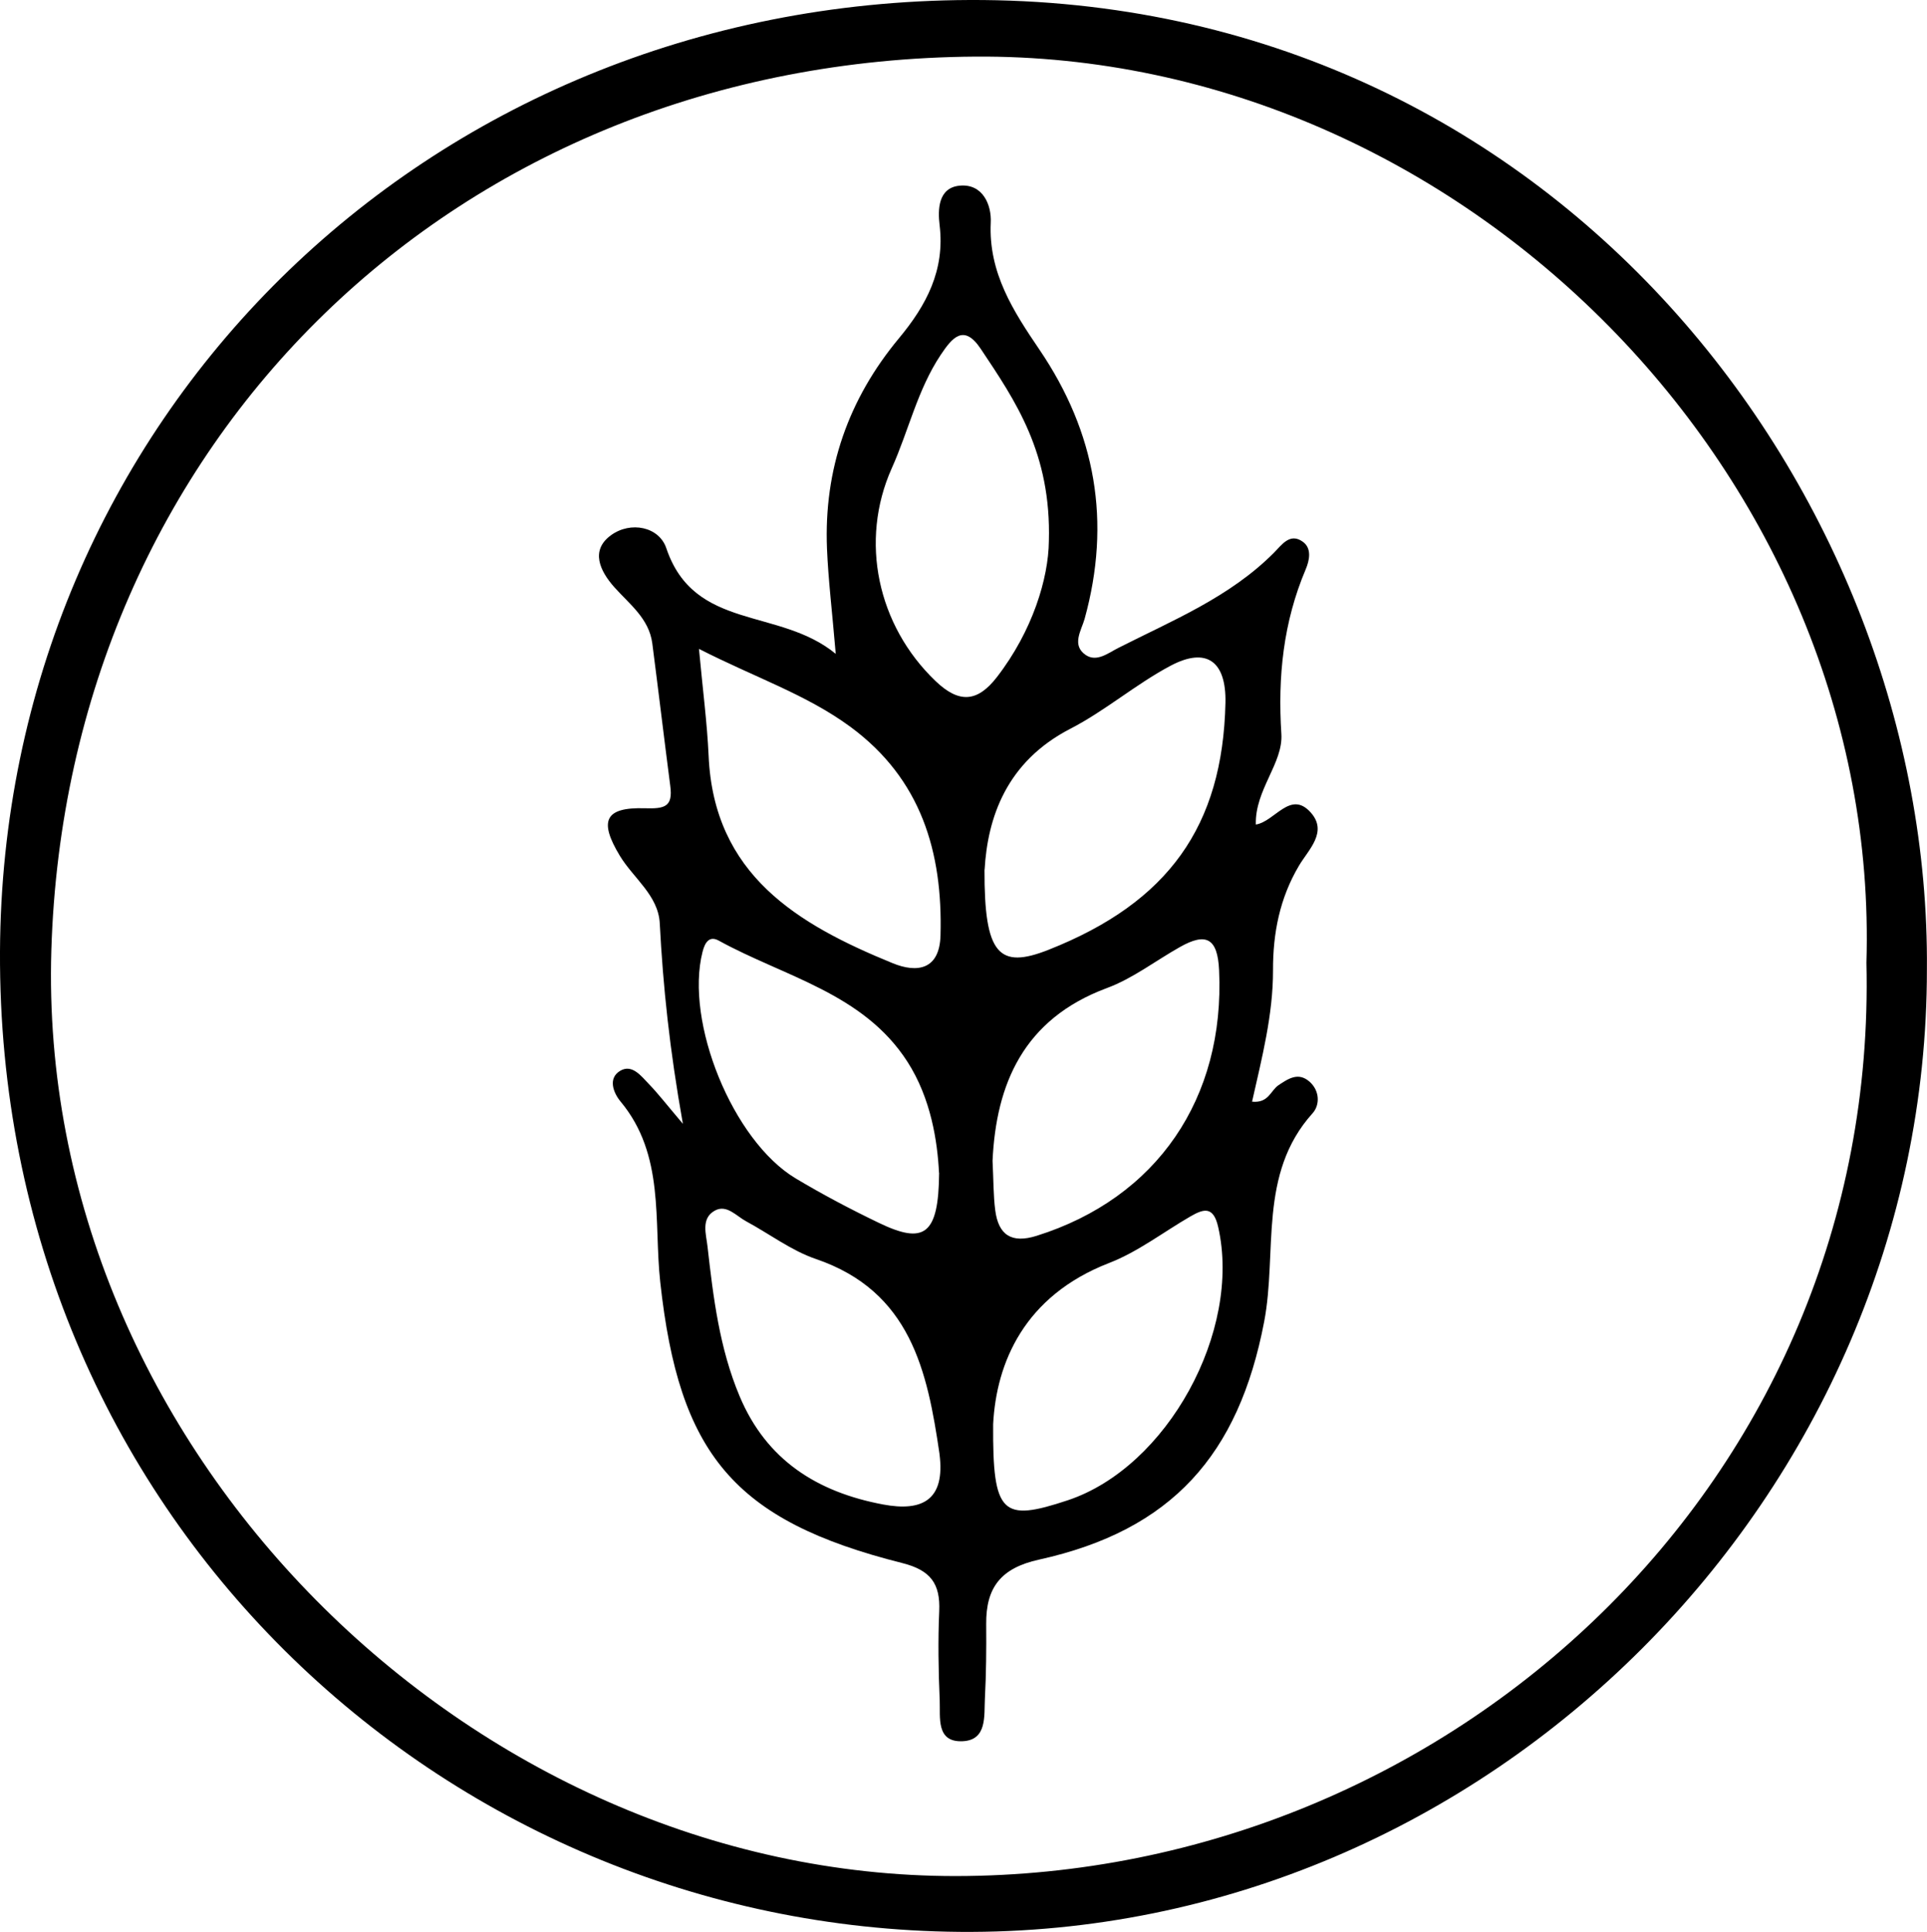
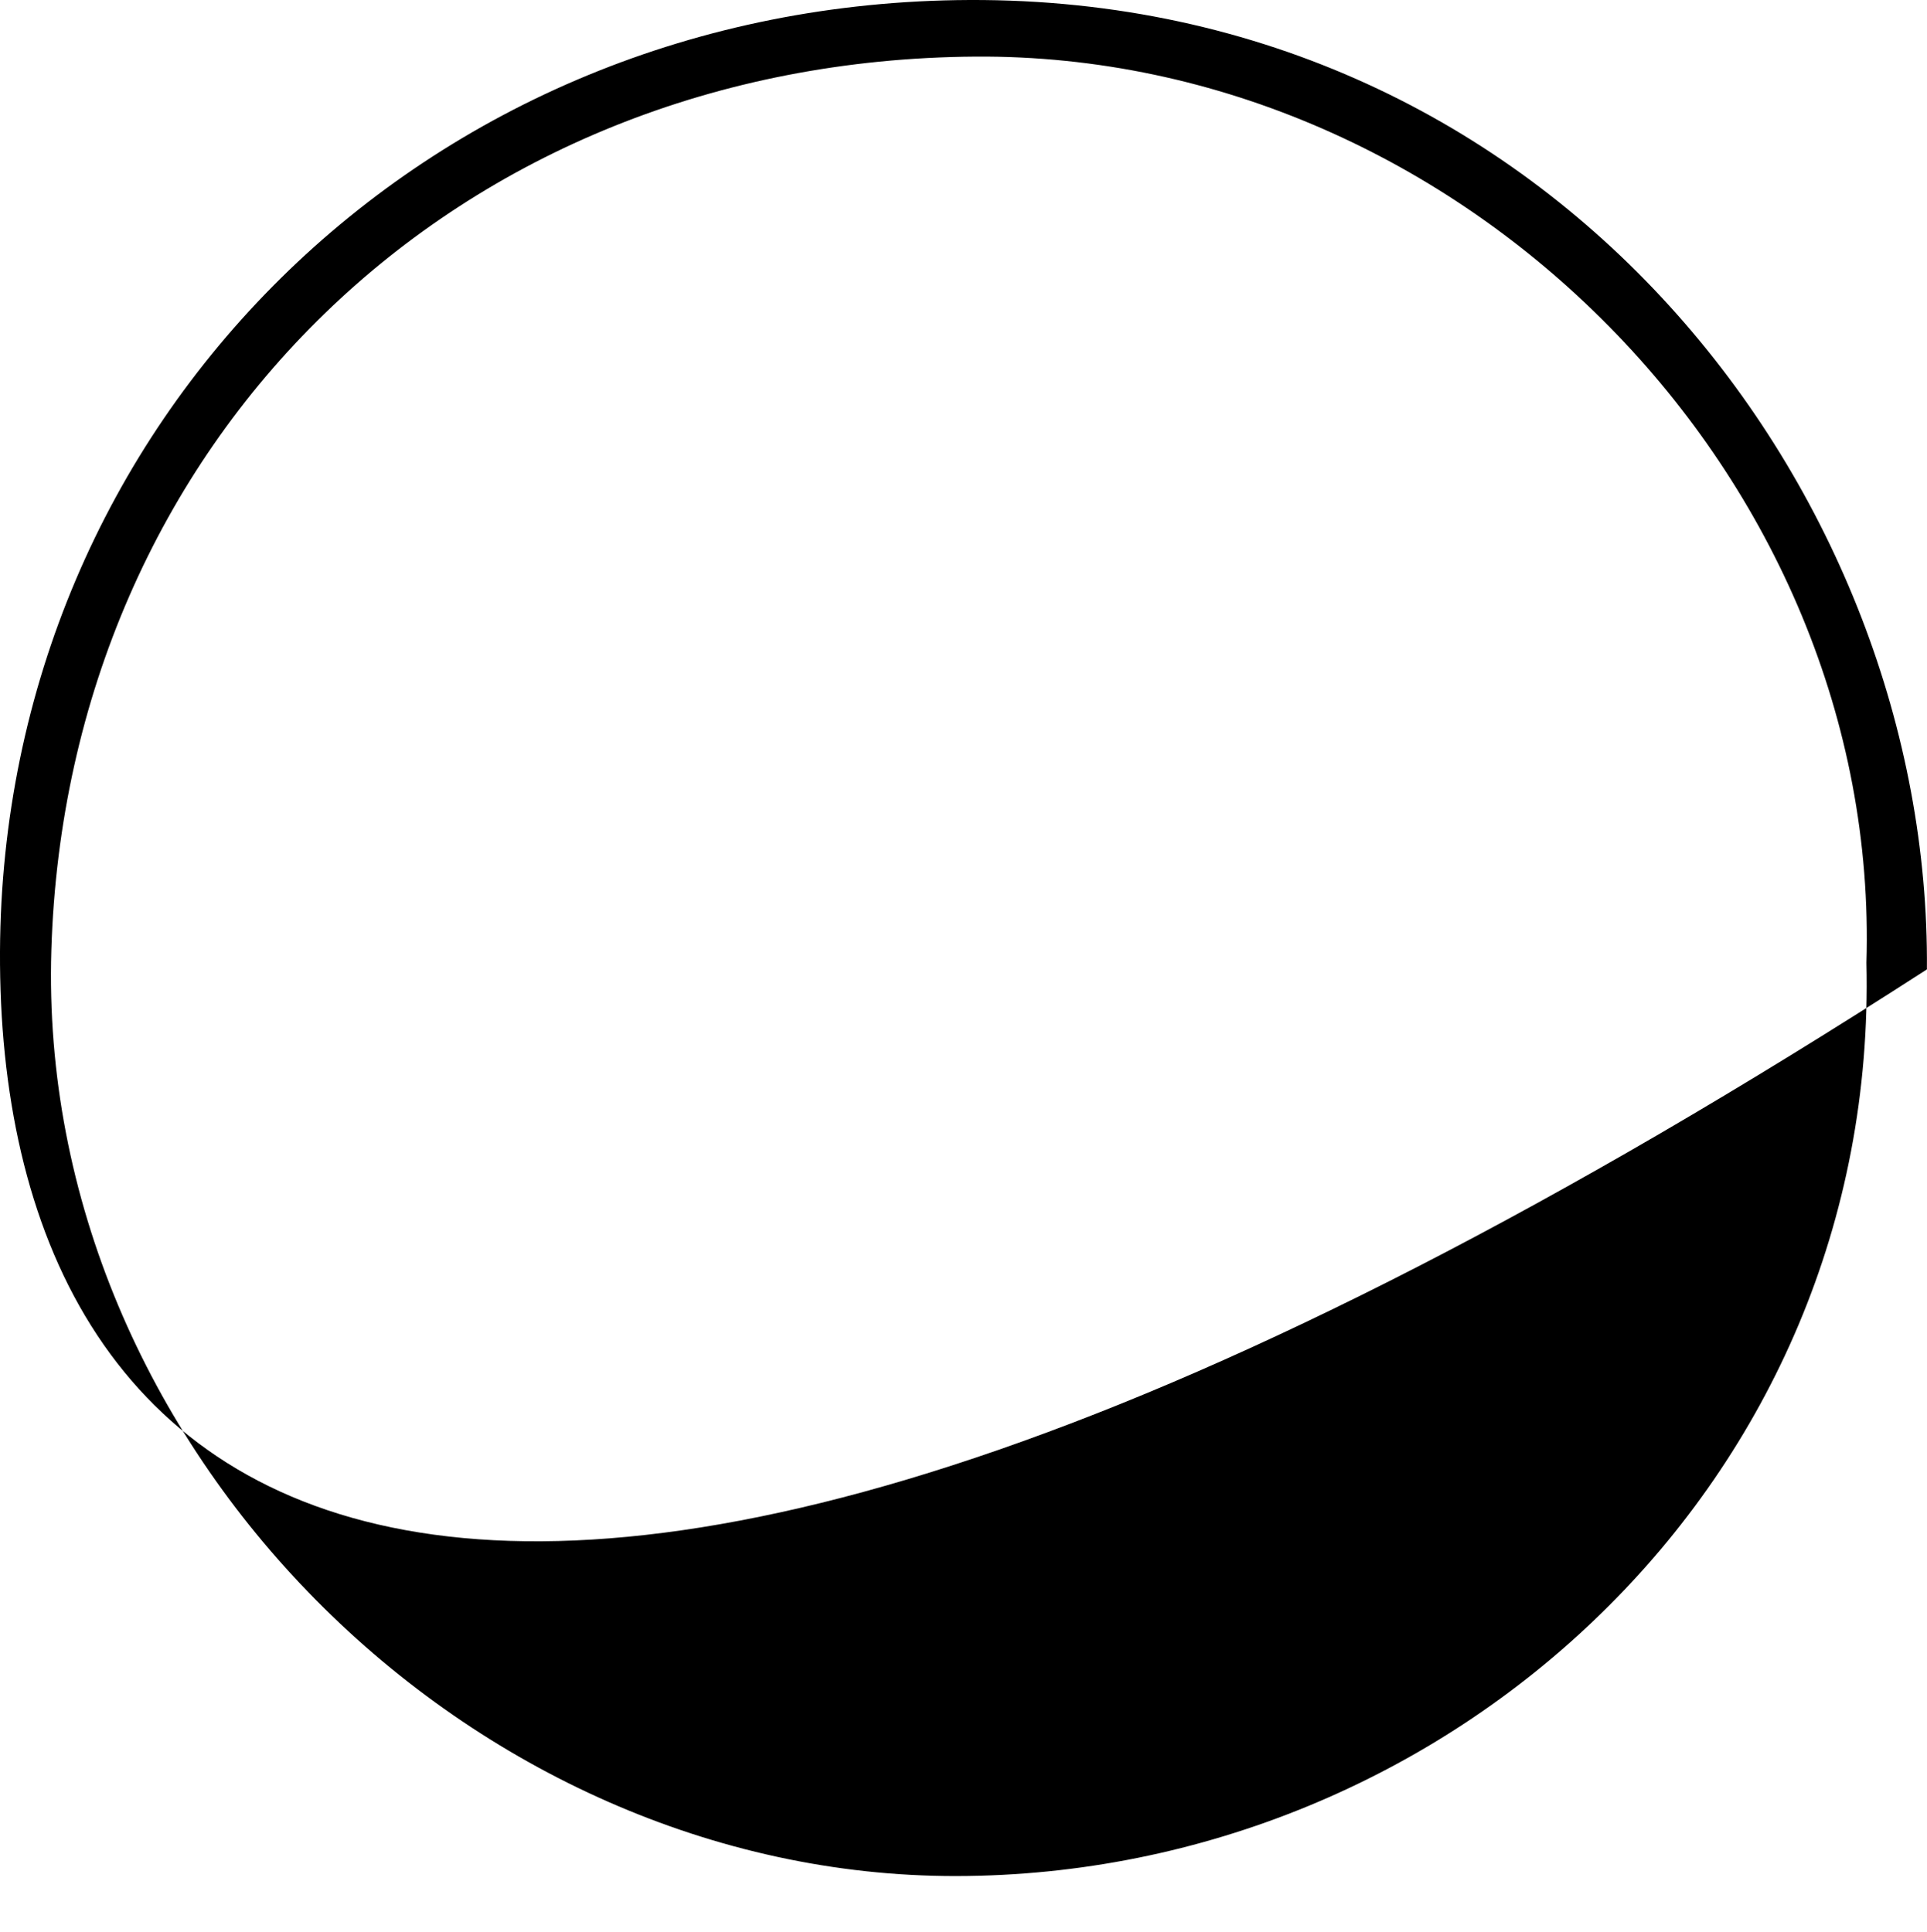
<svg xmlns="http://www.w3.org/2000/svg" id="Livello_2" data-name="Livello 2" viewBox="0 0 194.03 194.57">
  <g id="Livello_1-2" data-name="Livello 1">
    <g>
-       <path d="M194.02,97.63c.03,52.79-44.15,97.39-97.39,96.93C44.49,194.12-.27,152.34,0,95.81.26,42.6,42.56.22,97.63,0c58.96-.23,96.8,49.83,96.39,97.63ZM187.93,96.97c1.5-48.92-40.72-91.61-89.72-91.27C45.9,6.06,6.73,44.43,5.17,95.69c-1.53,50.19,42.26,93.31,91.11,93.25,49.63-.06,92.9-39.71,91.65-91.98Z" style="stroke-width: 0px;" />
-       <path d="M84.15,65.85c-.37-4.36-.75-7.46-.88-10.58-.33-8,2.15-15.08,7.26-21.22,2.74-3.3,4.63-6.83,4.08-11.37-.19-1.55-.16-3.77,2.01-3.98,2.35-.23,3.23,1.96,3.14,3.72-.24,5.06,2.29,8.94,4.9,12.79,5.68,8.37,7.25,17.35,4.55,27.12-.32,1.14-1.35,2.65.12,3.64,1.1.74,2.26-.2,3.26-.71,5.48-2.78,11.24-5.12,15.69-9.6.78-.78,1.6-2.04,2.9-1.1.92.66.68,1.86.29,2.78-2.25,5.32-2.82,10.78-2.45,16.58.19,2.95-2.67,5.62-2.57,9.12,1.92-.3,3.48-3.51,5.53-1.21,1.75,1.96-.24,3.75-1.19,5.36-1.94,3.28-2.62,6.8-2.61,10.52.01,4.49-1.12,8.84-2.11,13.24,1.66.17,1.87-1.12,2.65-1.65,1.02-.69,2.02-1.34,3.13-.37,1.04.91,1.07,2.35.31,3.19-5.5,6.11-3.53,13.95-4.87,20.98-2.57,13.44-9.31,21.02-22.67,23.97-3.86.85-5.35,2.82-5.32,6.49.02,2.5,0,5-.13,7.49-.09,1.76.24,4.2-2.25,4.31-2.69.12-2.23-2.41-2.3-4.11-.13-2.99-.18-6-.05-8.99.12-2.76-.86-4.12-3.71-4.84-17.01-4.28-22.49-11.01-24.38-28.3-.67-6.14.49-12.8-4-18.19-.7-.84-1.31-2.33-.03-3.09,1.2-.71,2.12.54,2.91,1.36.9.93,1.7,1.97,3.4,3.98-1.34-7.51-2-13.84-2.33-20.2-.15-2.81-2.65-4.53-4.01-6.78-2.14-3.53-1.53-4.92,2.51-4.8,1.98.06,2.84-.13,2.56-2.24-.62-4.78-1.19-9.57-1.81-14.36-.33-2.52-2.3-3.95-3.84-5.68-1.43-1.62-2.42-3.68-.33-5.21,1.98-1.45,4.85-.87,5.58,1.3,2.82,8.37,11.38,5.94,17.07,10.65ZM99.13,87.59c-.03,8.54,1.44,10.05,6.46,8.06,12.04-4.76,17.53-12.44,17.8-24.87.09-4.17-1.89-5.66-5.53-3.73-3.5,1.86-6.57,4.53-10.08,6.34-6.48,3.34-8.34,9-8.64,14.19ZM70.38,65.36c.39,4.19.82,7.46.97,10.74.52,12.01,8.96,16.99,18.52,20.9,2.48,1.02,4.74.67,4.83-2.8.23-8.39-1.95-15.75-9.06-20.99-4.44-3.27-9.65-4.99-15.26-7.86ZM105.61,54.51c.25-8.87-3.35-14.12-6.86-19.38-1.71-2.56-2.88-1.11-4.03.61-2.34,3.51-3.23,7.64-4.93,11.42-3.27,7.32-1.44,15.83,4.41,21.43,2.36,2.26,4.21,2.15,6.18-.4,3.6-4.66,5.19-9.96,5.23-13.68ZM94.6,146.43c-1.22-8.33-2.89-16.38-12.46-19.64-2.48-.85-4.67-2.53-7.01-3.79-.99-.53-1.95-1.72-3.13-1.09-1.46.78-.89,2.41-.76,3.63.58,5.12,1.2,10.24,3.23,15.07,2.71,6.46,7.84,9.67,14.46,10.91,3.95.74,6.26-.46,5.67-5.07ZM100,143.43c-.06,9.14.92,9.85,7.5,7.67,10.04-3.33,17.54-17.06,15.16-27.52-.48-2.13-1.45-1.85-2.8-1.07-2.73,1.58-5.29,3.57-8.19,4.69-8.55,3.32-11.35,10.05-11.67,16.23ZM99.94,116.9c.1,2.01.08,3.51.27,4.98.32,2.49,1.63,3.38,4.17,2.58,12.11-3.8,18.97-13.85,18.37-26.75-.15-3.23-1.3-3.83-3.95-2.33-2.45,1.38-4.75,3.17-7.35,4.13-8.42,3.13-11.15,9.69-11.51,17.39ZM94.55,118.11c-.16-3.13-.79-7.45-3.18-11.18-4.44-6.91-12.39-8.56-19-12.2-.91-.5-1.38.12-1.63,1.13-1.8,7.05,3.03,19.02,9.38,22.82,2.71,1.62,5.51,3.1,8.36,4.47,4.58,2.21,6.03,1.25,6.08-5.04Z" style="stroke-width: 0px;" />
+       <path d="M194.02,97.63C44.49,194.12-.27,152.34,0,95.81.26,42.6,42.56.22,97.63,0c58.96-.23,96.8,49.83,96.39,97.63ZM187.93,96.97c1.5-48.92-40.72-91.61-89.72-91.27C45.9,6.06,6.73,44.43,5.17,95.69c-1.53,50.19,42.26,93.31,91.11,93.25,49.63-.06,92.9-39.71,91.65-91.98Z" style="stroke-width: 0px;" />
    </g>
  </g>
</svg>